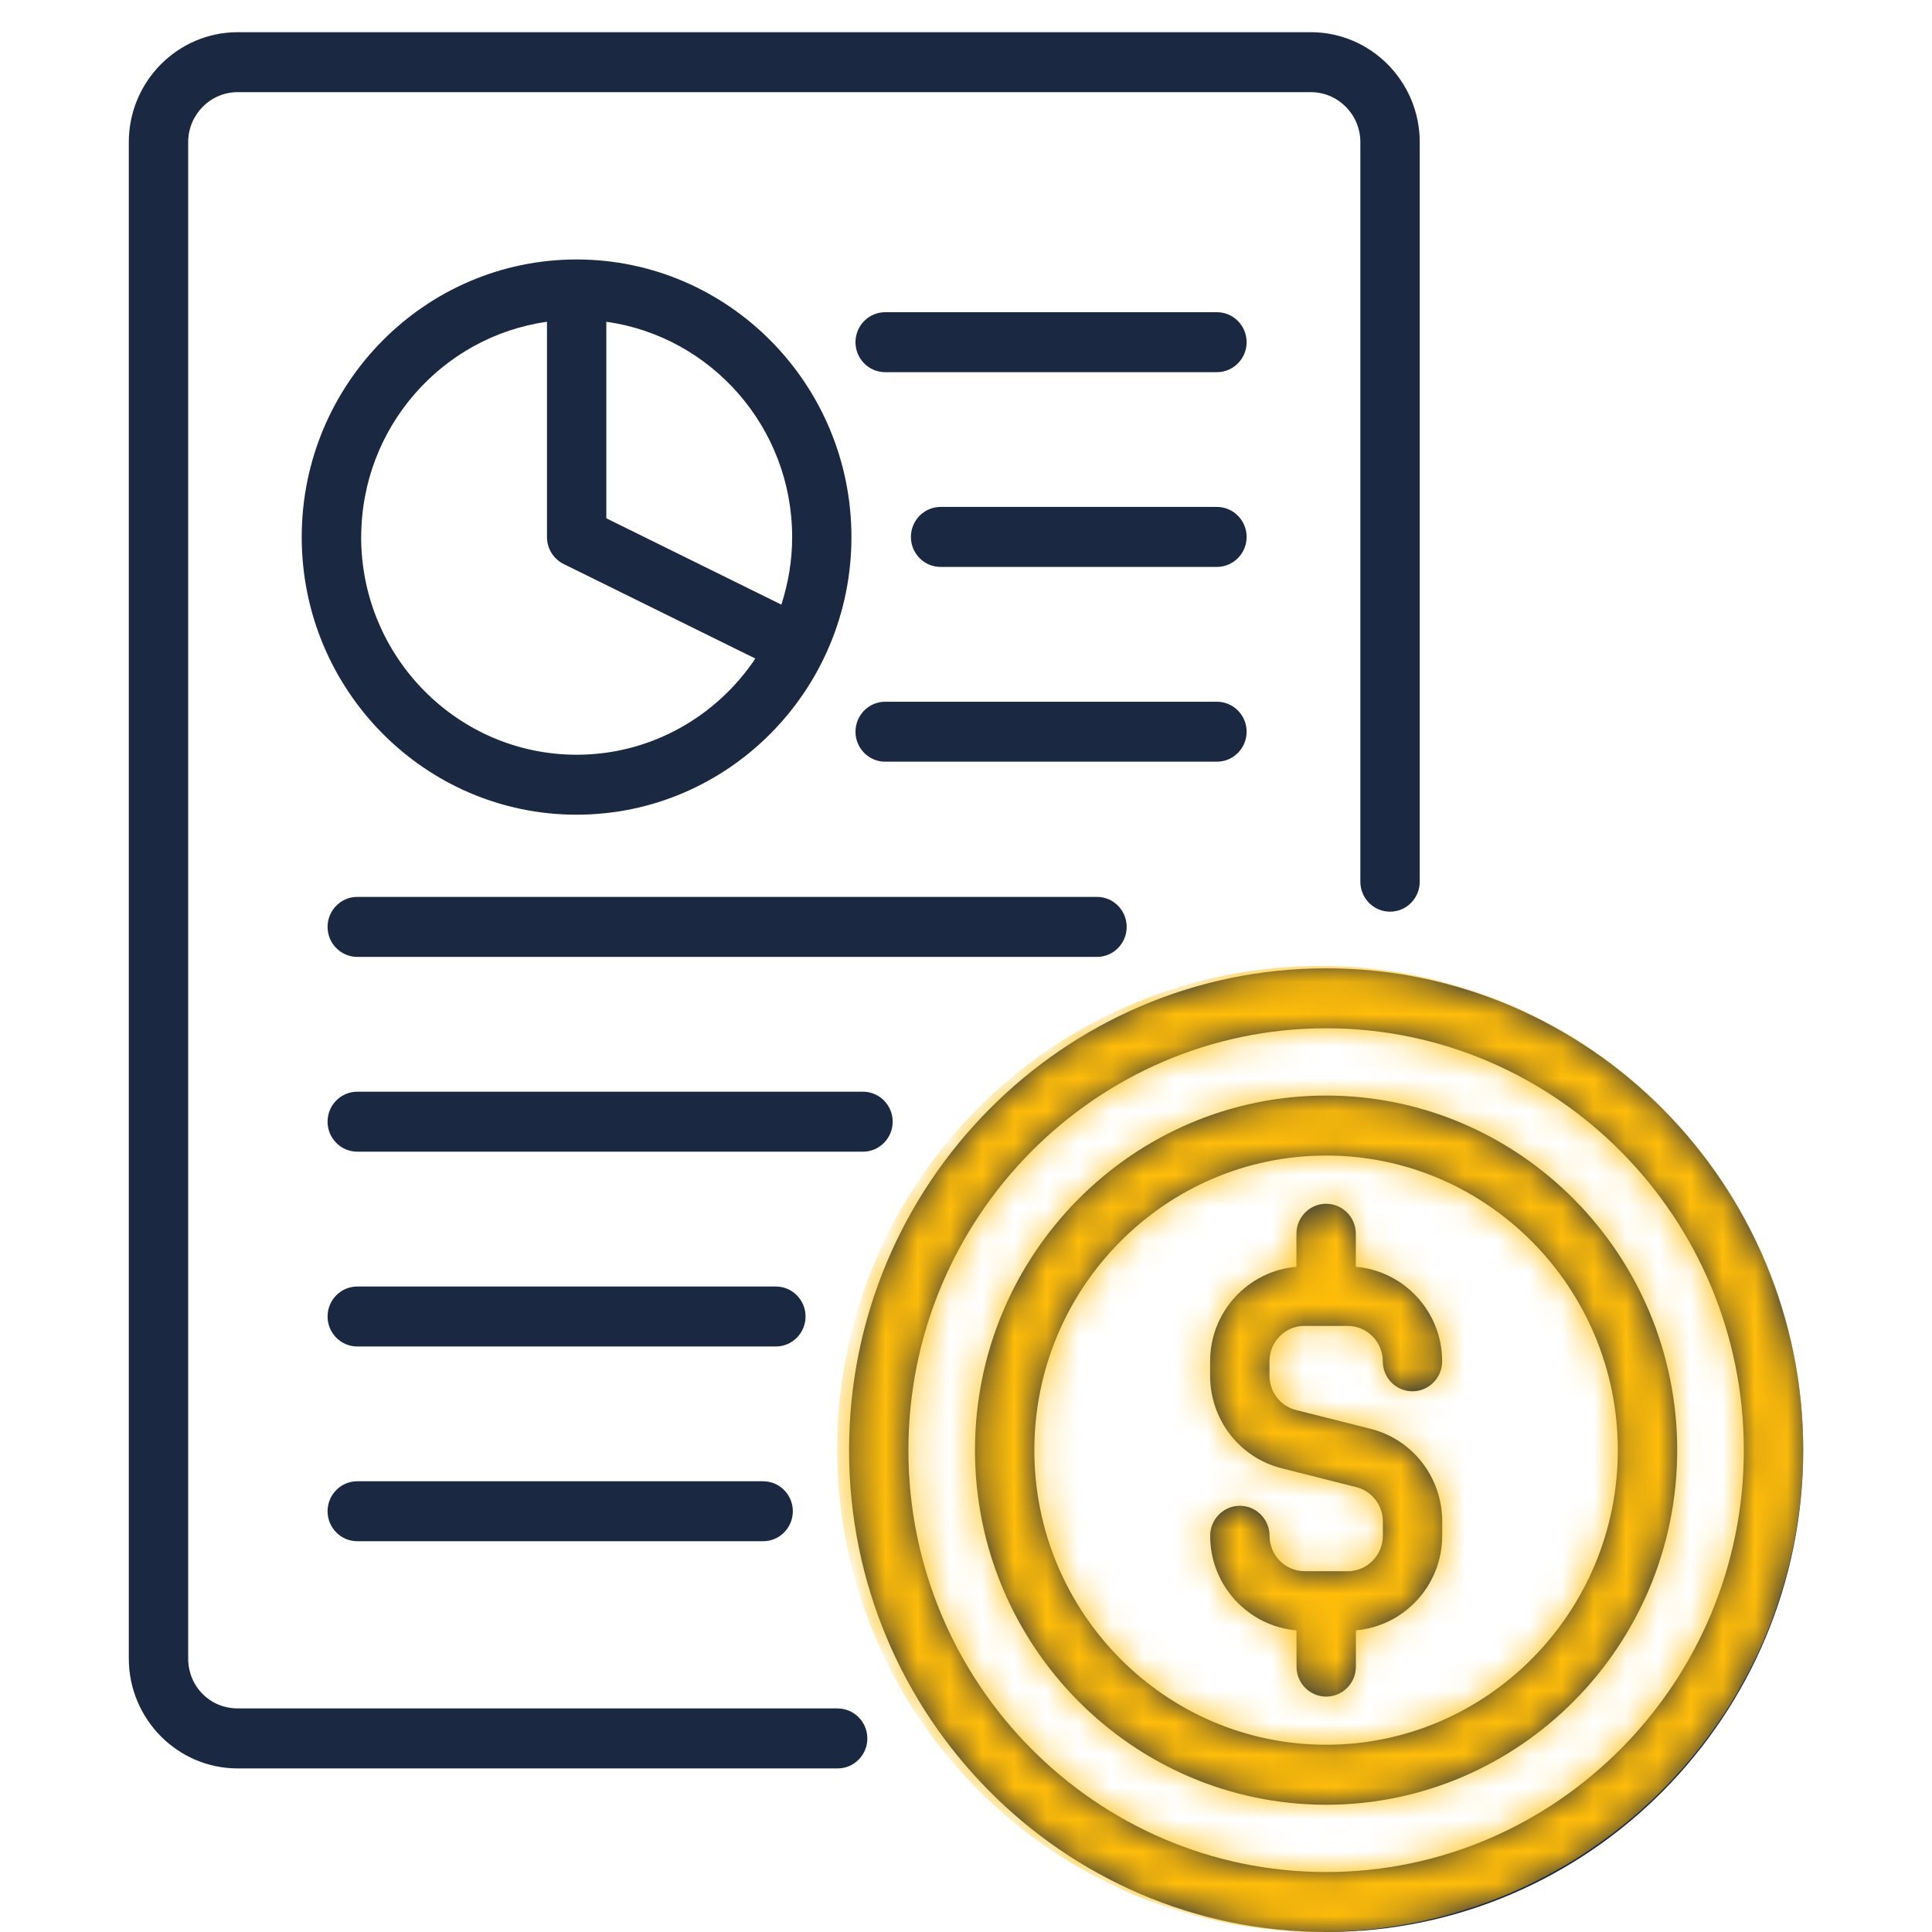
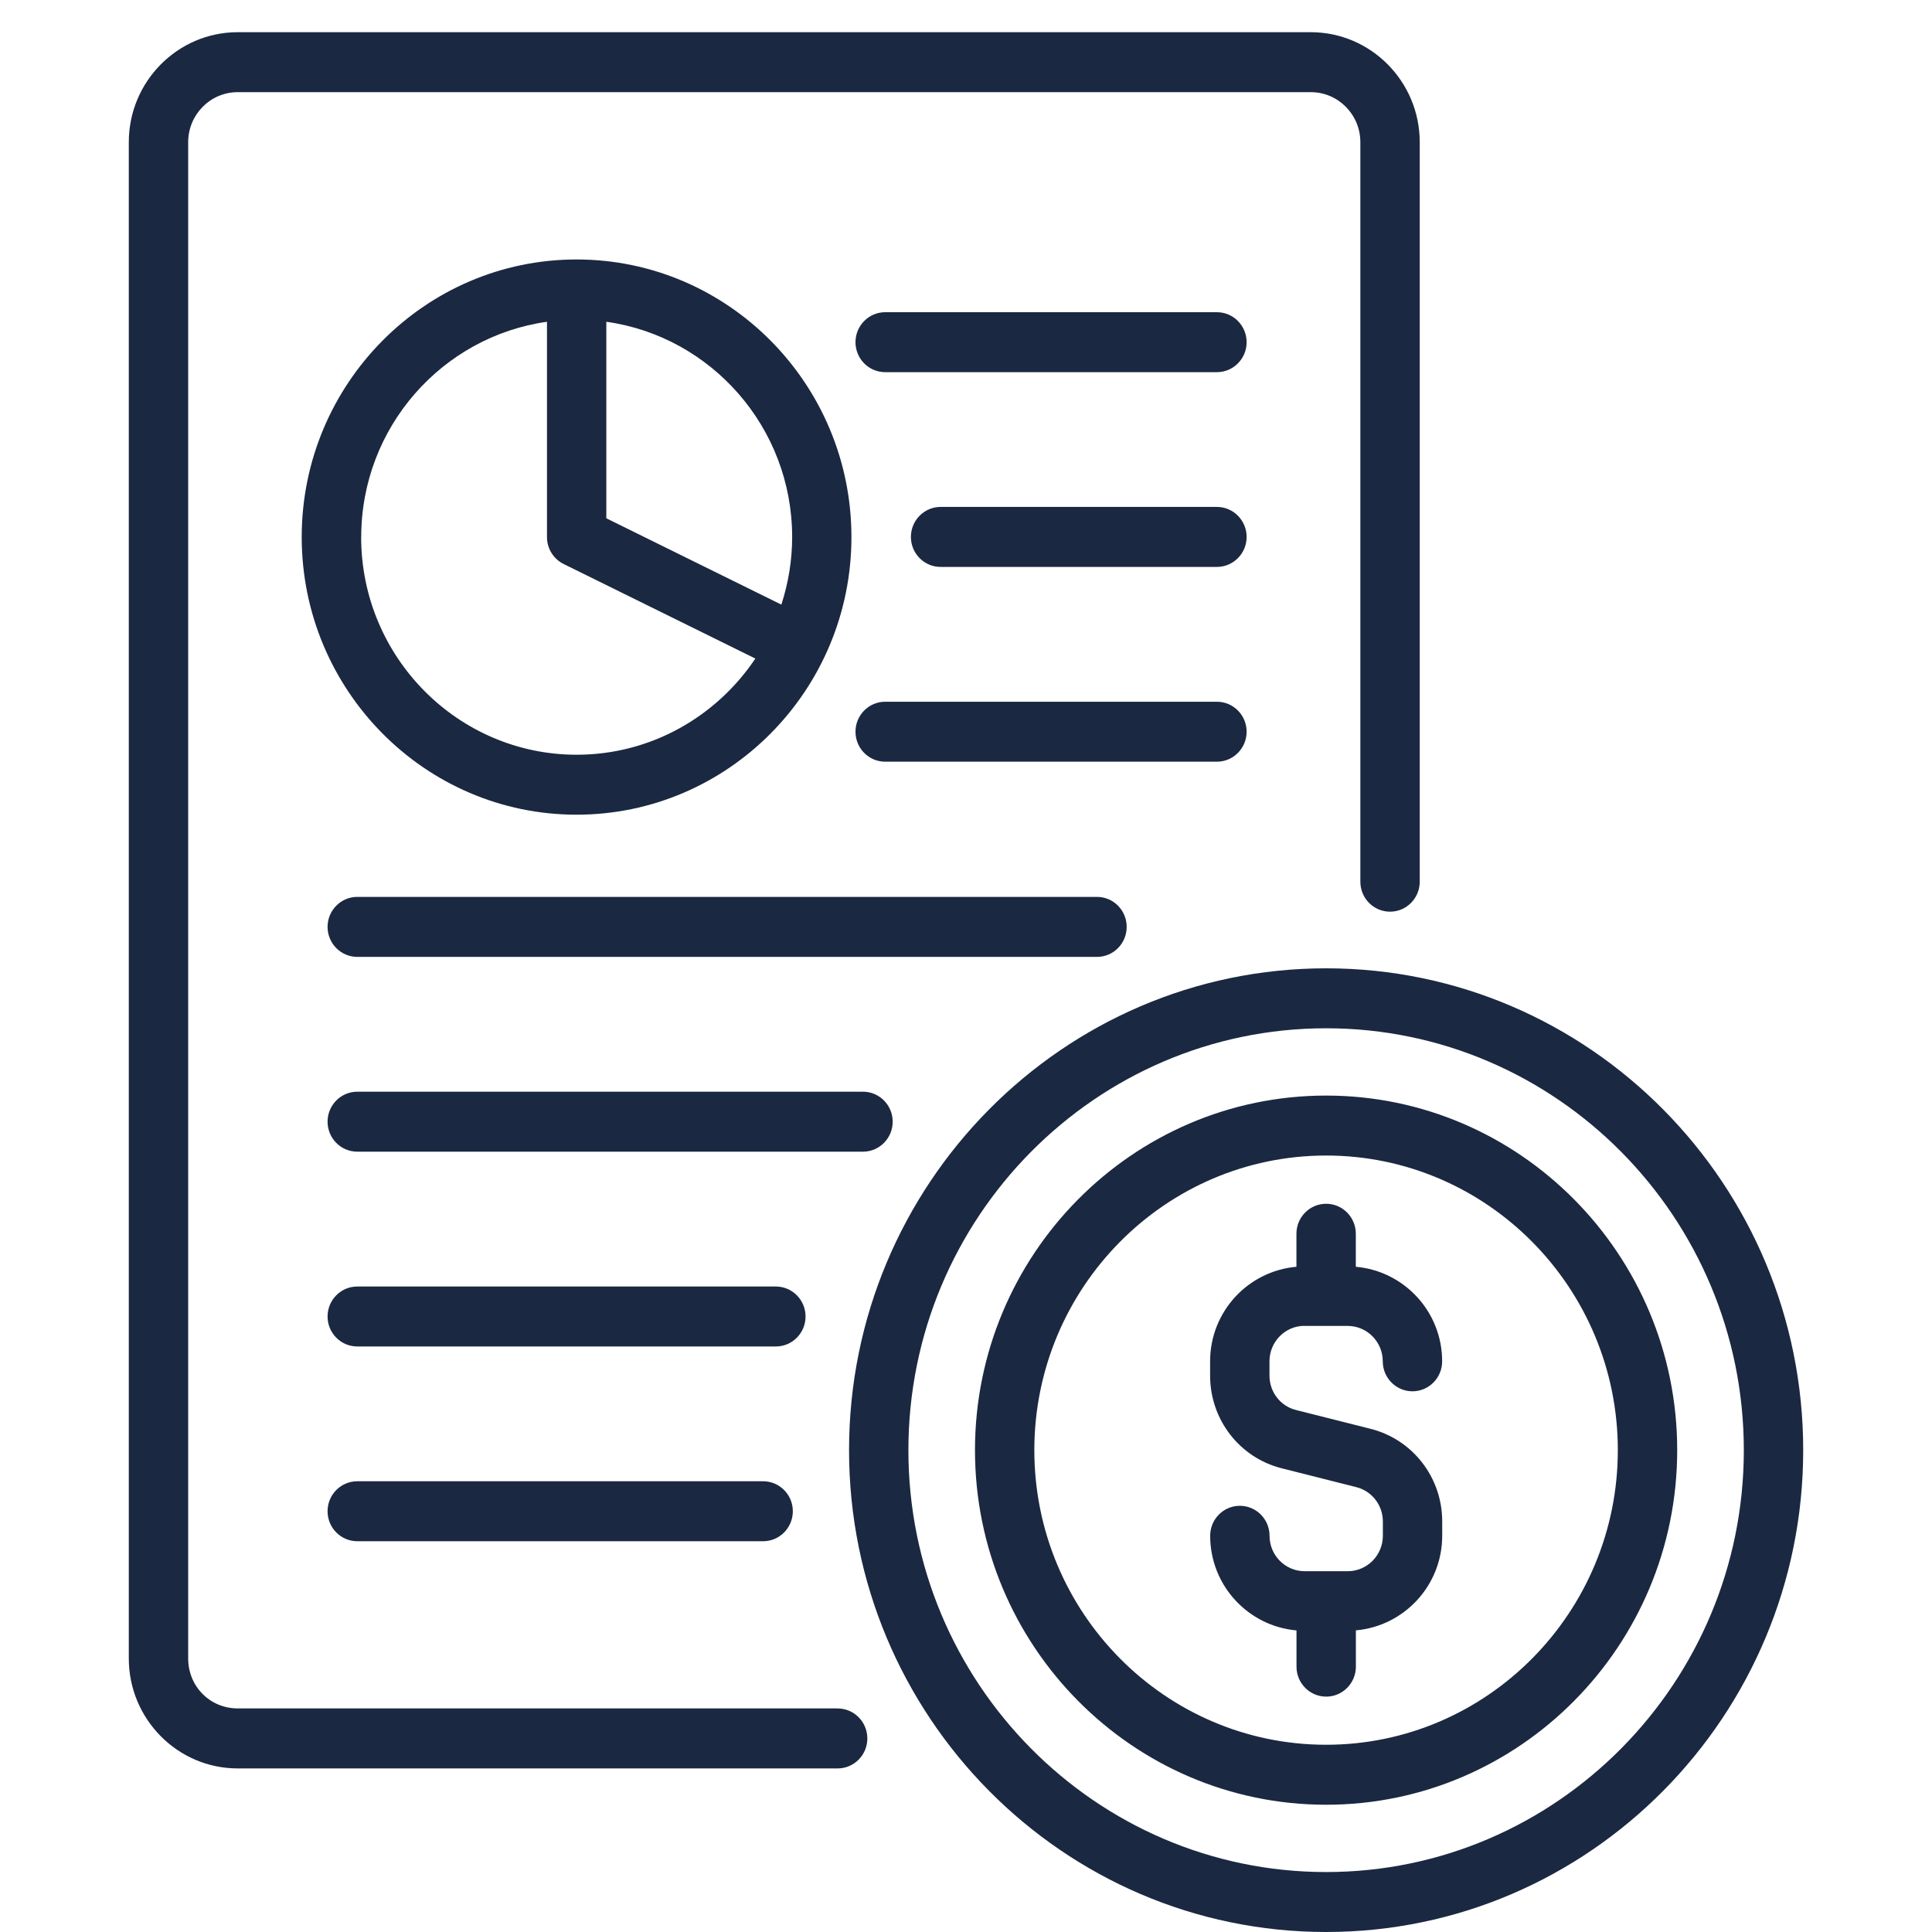
<svg xmlns="http://www.w3.org/2000/svg" width="60" height="60" viewBox="0 0 60 60" fill="none">
  <path d="M38.715 10.627C38.715 11.141 38.301 11.558 37.793 11.558H27.49C26.981 11.558 26.568 11.141 26.568 10.627C26.568 10.113 26.981 9.696 27.49 9.696H37.793C38.301 9.696 38.715 10.113 38.715 10.627ZM37.793 15.743H29.211C28.702 15.743 28.289 16.161 28.289 16.675C28.289 17.189 28.702 17.606 29.211 17.606H37.793C38.301 17.606 38.715 17.189 38.715 16.675C38.715 16.161 38.301 15.743 37.793 15.743ZM38.715 22.724C38.715 22.21 38.301 21.793 37.793 21.793H27.49C26.981 21.793 26.568 22.21 26.568 22.724C26.568 23.238 26.981 23.655 27.49 23.655H37.793C38.301 23.655 38.715 23.238 38.715 22.724ZM34.99 28.785C34.99 28.271 34.578 27.854 34.069 27.854H11.095C10.586 27.854 10.173 28.272 10.173 28.785C10.173 29.299 10.586 29.717 11.095 29.717H34.069C34.578 29.717 34.99 29.299 34.99 28.785ZM27.723 34.835C27.723 34.321 27.31 33.904 26.801 33.904H11.095C10.586 33.904 10.173 34.321 10.173 34.835C10.173 35.349 10.586 35.766 11.095 35.766H26.801C27.31 35.766 27.723 35.349 27.723 34.835ZM25.017 40.885C25.017 40.371 24.604 39.954 24.095 39.954H11.095C10.586 39.954 10.173 40.371 10.173 40.885C10.173 41.399 10.586 41.816 11.095 41.816H24.095C24.604 41.816 25.017 41.399 25.017 40.885ZM11.095 46.002C10.586 46.002 10.173 46.419 10.173 46.933C10.173 47.447 10.586 47.864 11.095 47.864H23.7C24.209 47.864 24.622 47.447 24.622 46.933C24.622 46.419 24.209 46.002 23.7 46.002H11.095ZM9.37 16.679C9.37 11.925 13.199 8.058 17.906 8.058C22.613 8.058 26.442 11.925 26.442 16.679C26.442 21.434 22.613 25.301 17.906 25.301C13.199 25.301 9.37 21.434 9.37 16.679ZM18.83 9.991V16.096L24.266 18.777C24.48 18.115 24.601 17.412 24.601 16.679C24.601 13.271 22.084 10.45 18.833 9.993L18.83 9.991ZM11.216 16.679C11.216 20.406 14.219 23.439 17.909 23.439C20.215 23.439 22.253 22.252 23.458 20.452L17.505 17.516C17.188 17.359 16.987 17.036 16.987 16.679V9.993C13.733 10.45 11.218 13.271 11.218 16.679L11.216 16.679ZM26.014 53.056H7.382C6.519 53.056 5.844 52.374 5.844 51.503V4.416C5.844 3.558 6.533 2.862 7.382 2.862H40.709C41.558 2.862 42.247 3.558 42.247 4.416V27.382C42.247 27.896 42.66 28.313 43.169 28.313C43.678 28.313 44.091 27.896 44.091 27.382V4.416C44.091 2.533 42.573 1 40.709 1H7.382C5.517 1 4 2.533 4 4.416V51.505C4 53.388 5.517 54.92 7.382 54.92H26.014C26.523 54.92 26.936 54.503 26.936 53.989C26.936 53.475 26.523 53.058 26.014 53.058L26.014 53.056ZM56 45.036C56 53.289 49.353 60 41.184 60C33.013 60 26.368 53.286 26.368 45.036C26.368 36.783 33.015 30.072 41.184 30.072C49.355 30.072 56 36.785 56 45.036ZM54.156 45.036C54.156 37.811 48.337 31.934 41.184 31.934C34.03 31.934 28.211 37.811 28.211 45.036C28.211 52.261 34.03 58.138 41.184 58.138C48.337 58.138 54.156 52.261 54.156 45.036ZM52.087 45.036C52.087 51.109 47.194 56.048 41.184 56.048C35.171 56.048 30.279 51.106 30.279 45.036C30.279 38.963 35.171 34.024 41.184 34.024C47.197 34.024 52.087 38.965 52.087 45.036ZM50.243 45.036C50.243 39.991 46.179 35.886 41.184 35.886C36.188 35.886 32.122 39.991 32.122 45.036C32.122 50.081 36.186 54.185 41.184 54.185C46.179 54.185 50.243 50.081 50.243 45.036ZM40.513 41.178H41.855C42.455 41.178 42.943 41.671 42.943 42.277C42.943 42.791 43.356 43.208 43.865 43.208C44.374 43.208 44.787 42.791 44.787 42.277C44.787 40.731 43.603 39.472 42.106 39.341V38.315C42.106 37.801 41.693 37.384 41.184 37.384C40.675 37.384 40.262 37.801 40.262 38.315V39.341C38.763 39.472 37.581 40.731 37.581 42.277V42.724C37.581 44.086 38.496 45.269 39.801 45.598L42.12 46.184C42.606 46.306 42.946 46.744 42.946 47.251V47.695C42.946 48.301 42.457 48.795 41.857 48.795H40.515C39.915 48.795 39.427 48.302 39.427 47.695C39.427 47.181 39.014 46.764 38.505 46.764C37.996 46.764 37.583 47.181 37.583 47.695C37.583 49.242 38.767 50.502 40.264 50.634V51.759C40.264 52.273 40.677 52.69 41.186 52.69C41.695 52.69 42.108 52.273 42.108 51.759V50.632C43.607 50.5 44.789 49.239 44.789 47.693V47.248C44.789 45.886 43.874 44.704 42.567 44.374L40.248 43.789C39.762 43.667 39.425 43.229 39.425 42.722V42.275C39.425 41.669 39.913 41.175 40.513 41.175V41.178Z" fill="#1B2841" />
  <mask id="mask0_765_83926" style="mask-type:alpha" maskUnits="userSpaceOnUse" x="4" y="1" width="52" height="59">
-     <path d="M38.715 10.627C38.715 11.141 38.301 11.558 37.793 11.558H27.49C26.981 11.558 26.568 11.141 26.568 10.627C26.568 10.113 26.981 9.696 27.49 9.696H37.793C38.301 9.696 38.715 10.113 38.715 10.627ZM37.793 15.743H29.211C28.702 15.743 28.289 16.161 28.289 16.675C28.289 17.189 28.702 17.606 29.211 17.606H37.793C38.301 17.606 38.715 17.189 38.715 16.675C38.715 16.161 38.301 15.743 37.793 15.743ZM38.715 22.724C38.715 22.21 38.301 21.793 37.793 21.793H27.49C26.981 21.793 26.568 22.21 26.568 22.724C26.568 23.238 26.981 23.655 27.49 23.655H37.793C38.301 23.655 38.715 23.238 38.715 22.724ZM34.99 28.785C34.99 28.271 34.578 27.854 34.069 27.854H11.095C10.586 27.854 10.173 28.272 10.173 28.785C10.173 29.299 10.586 29.717 11.095 29.717H34.069C34.578 29.717 34.99 29.299 34.99 28.785ZM27.723 34.835C27.723 34.321 27.31 33.904 26.801 33.904H11.095C10.586 33.904 10.173 34.321 10.173 34.835C10.173 35.349 10.586 35.766 11.095 35.766H26.801C27.31 35.766 27.723 35.349 27.723 34.835ZM25.017 40.885C25.017 40.371 24.604 39.954 24.095 39.954H11.095C10.586 39.954 10.173 40.371 10.173 40.885C10.173 41.399 10.586 41.816 11.095 41.816H24.095C24.604 41.816 25.017 41.399 25.017 40.885ZM11.095 46.002C10.586 46.002 10.173 46.419 10.173 46.933C10.173 47.447 10.586 47.864 11.095 47.864H23.7C24.209 47.864 24.622 47.447 24.622 46.933C24.622 46.419 24.209 46.002 23.7 46.002H11.095ZM9.37 16.679C9.37 11.925 13.199 8.058 17.906 8.058C22.613 8.058 26.442 11.925 26.442 16.679C26.442 21.434 22.613 25.301 17.906 25.301C13.199 25.301 9.37 21.434 9.37 16.679ZM18.83 9.991V16.096L24.266 18.777C24.48 18.115 24.601 17.412 24.601 16.679C24.601 13.271 22.084 10.45 18.833 9.993L18.83 9.991ZM11.216 16.679C11.216 20.406 14.219 23.439 17.909 23.439C20.215 23.439 22.253 22.252 23.458 20.452L17.505 17.516C17.188 17.359 16.987 17.036 16.987 16.679V9.993C13.733 10.45 11.218 13.271 11.218 16.679L11.216 16.679ZM26.014 53.056H7.382C6.519 53.056 5.844 52.374 5.844 51.503V4.416C5.844 3.558 6.533 2.862 7.382 2.862H40.709C41.558 2.862 42.247 3.558 42.247 4.416V27.382C42.247 27.896 42.66 28.313 43.169 28.313C43.678 28.313 44.091 27.896 44.091 27.382V4.416C44.091 2.533 42.573 1 40.709 1H7.382C5.517 1 4 2.533 4 4.416V51.505C4 53.388 5.517 54.92 7.382 54.92H26.014C26.523 54.92 26.936 54.503 26.936 53.989C26.936 53.475 26.523 53.058 26.014 53.058L26.014 53.056ZM56 45.036C56 53.289 49.353 60 41.184 60C33.013 60 26.368 53.286 26.368 45.036C26.368 36.783 33.015 30.072 41.184 30.072C49.355 30.072 56 36.785 56 45.036ZM54.156 45.036C54.156 37.811 48.337 31.934 41.184 31.934C34.03 31.934 28.211 37.811 28.211 45.036C28.211 52.261 34.03 58.138 41.184 58.138C48.337 58.138 54.156 52.261 54.156 45.036ZM52.087 45.036C52.087 51.109 47.194 56.048 41.184 56.048C35.171 56.048 30.279 51.106 30.279 45.036C30.279 38.963 35.171 34.024 41.184 34.024C47.197 34.024 52.087 38.965 52.087 45.036ZM50.243 45.036C50.243 39.991 46.179 35.886 41.184 35.886C36.188 35.886 32.122 39.991 32.122 45.036C32.122 50.081 36.186 54.185 41.184 54.185C46.179 54.185 50.243 50.081 50.243 45.036ZM40.513 41.178H41.855C42.455 41.178 42.943 41.671 42.943 42.277C42.943 42.791 43.356 43.208 43.865 43.208C44.374 43.208 44.787 42.791 44.787 42.277C44.787 40.731 43.603 39.472 42.106 39.341V38.315C42.106 37.801 41.693 37.384 41.184 37.384C40.675 37.384 40.262 37.801 40.262 38.315V39.341C38.763 39.472 37.581 40.731 37.581 42.277V42.724C37.581 44.086 38.496 45.269 39.801 45.598L42.12 46.184C42.606 46.306 42.946 46.744 42.946 47.251V47.695C42.946 48.301 42.457 48.795 41.857 48.795H40.515C39.915 48.795 39.427 48.302 39.427 47.695C39.427 47.181 39.014 46.764 38.505 46.764C37.996 46.764 37.583 47.181 37.583 47.695C37.583 49.242 38.767 50.502 40.264 50.634V51.759C40.264 52.273 40.677 52.69 41.186 52.69C41.695 52.69 42.108 52.273 42.108 51.759V50.632C43.607 50.5 44.789 49.239 44.789 47.693V47.248C44.789 45.886 43.874 44.704 42.567 44.374L40.248 43.789C39.762 43.667 39.425 43.229 39.425 42.722V42.275C39.425 41.669 39.913 41.175 40.513 41.175V41.178Z" fill="black" />
+     <path d="M38.715 10.627C38.715 11.141 38.301 11.558 37.793 11.558H27.49C26.981 11.558 26.568 11.141 26.568 10.627C26.568 10.113 26.981 9.696 27.49 9.696H37.793C38.301 9.696 38.715 10.113 38.715 10.627ZM37.793 15.743H29.211C28.702 15.743 28.289 16.161 28.289 16.675C28.289 17.189 28.702 17.606 29.211 17.606H37.793C38.301 17.606 38.715 17.189 38.715 16.675C38.715 16.161 38.301 15.743 37.793 15.743ZM38.715 22.724C38.715 22.21 38.301 21.793 37.793 21.793H27.49C26.981 21.793 26.568 22.21 26.568 22.724C26.568 23.238 26.981 23.655 27.49 23.655H37.793C38.301 23.655 38.715 23.238 38.715 22.724ZM34.99 28.785C34.99 28.271 34.578 27.854 34.069 27.854H11.095C10.586 27.854 10.173 28.272 10.173 28.785C10.173 29.299 10.586 29.717 11.095 29.717H34.069C34.578 29.717 34.99 29.299 34.99 28.785ZM27.723 34.835C27.723 34.321 27.31 33.904 26.801 33.904H11.095C10.586 33.904 10.173 34.321 10.173 34.835C10.173 35.349 10.586 35.766 11.095 35.766H26.801C27.31 35.766 27.723 35.349 27.723 34.835ZM25.017 40.885C25.017 40.371 24.604 39.954 24.095 39.954H11.095C10.586 39.954 10.173 40.371 10.173 40.885C10.173 41.399 10.586 41.816 11.095 41.816H24.095C24.604 41.816 25.017 41.399 25.017 40.885ZM11.095 46.002C10.586 46.002 10.173 46.419 10.173 46.933C10.173 47.447 10.586 47.864 11.095 47.864H23.7C24.209 47.864 24.622 47.447 24.622 46.933C24.622 46.419 24.209 46.002 23.7 46.002H11.095ZM9.37 16.679C9.37 11.925 13.199 8.058 17.906 8.058C22.613 8.058 26.442 11.925 26.442 16.679C26.442 21.434 22.613 25.301 17.906 25.301C13.199 25.301 9.37 21.434 9.37 16.679ZM18.83 9.991V16.096L24.266 18.777C24.48 18.115 24.601 17.412 24.601 16.679C24.601 13.271 22.084 10.45 18.833 9.993L18.83 9.991ZM11.216 16.679C11.216 20.406 14.219 23.439 17.909 23.439C20.215 23.439 22.253 22.252 23.458 20.452L17.505 17.516C17.188 17.359 16.987 17.036 16.987 16.679V9.993C13.733 10.45 11.218 13.271 11.218 16.679L11.216 16.679ZM26.014 53.056H7.382C6.519 53.056 5.844 52.374 5.844 51.503V4.416C5.844 3.558 6.533 2.862 7.382 2.862H40.709C41.558 2.862 42.247 3.558 42.247 4.416V27.382C42.247 27.896 42.66 28.313 43.169 28.313C43.678 28.313 44.091 27.896 44.091 27.382V4.416C44.091 2.533 42.573 1 40.709 1H7.382C5.517 1 4 2.533 4 4.416V51.505C4 53.388 5.517 54.92 7.382 54.92H26.014C26.523 54.92 26.936 54.503 26.936 53.989C26.936 53.475 26.523 53.058 26.014 53.058L26.014 53.056ZM56 45.036C56 53.289 49.353 60 41.184 60C33.013 60 26.368 53.286 26.368 45.036C26.368 36.783 33.015 30.072 41.184 30.072C49.355 30.072 56 36.785 56 45.036ZM54.156 45.036C54.156 37.811 48.337 31.934 41.184 31.934C34.03 31.934 28.211 37.811 28.211 45.036C28.211 52.261 34.03 58.138 41.184 58.138C48.337 58.138 54.156 52.261 54.156 45.036ZM52.087 45.036C52.087 51.109 47.194 56.048 41.184 56.048C35.171 56.048 30.279 51.106 30.279 45.036C30.279 38.963 35.171 34.024 41.184 34.024C47.197 34.024 52.087 38.965 52.087 45.036ZM50.243 45.036C50.243 39.991 46.179 35.886 41.184 35.886C36.188 35.886 32.122 39.991 32.122 45.036C32.122 50.081 36.186 54.185 41.184 54.185C46.179 54.185 50.243 50.081 50.243 45.036ZM40.513 41.178H41.855C42.455 41.178 42.943 41.671 42.943 42.277C42.943 42.791 43.356 43.208 43.865 43.208C44.374 43.208 44.787 42.791 44.787 42.277C44.787 40.731 43.603 39.472 42.106 39.341C42.106 37.801 41.693 37.384 41.184 37.384C40.675 37.384 40.262 37.801 40.262 38.315V39.341C38.763 39.472 37.581 40.731 37.581 42.277V42.724C37.581 44.086 38.496 45.269 39.801 45.598L42.12 46.184C42.606 46.306 42.946 46.744 42.946 47.251V47.695C42.946 48.301 42.457 48.795 41.857 48.795H40.515C39.915 48.795 39.427 48.302 39.427 47.695C39.427 47.181 39.014 46.764 38.505 46.764C37.996 46.764 37.583 47.181 37.583 47.695C37.583 49.242 38.767 50.502 40.264 50.634V51.759C40.264 52.273 40.677 52.69 41.186 52.69C41.695 52.69 42.108 52.273 42.108 51.759V50.632C43.607 50.5 44.789 49.239 44.789 47.693V47.248C44.789 45.886 43.874 44.704 42.567 44.374L40.248 43.789C39.762 43.667 39.425 43.229 39.425 42.722V42.275C39.425 41.669 39.913 41.175 40.513 41.175V41.178Z" fill="black" />
  </mask>
  <g mask="url(#mask0_765_83926)">
-     <circle cx="41" cy="45" r="15" fill="#FFBD09" />
-   </g>
+     </g>
</svg>